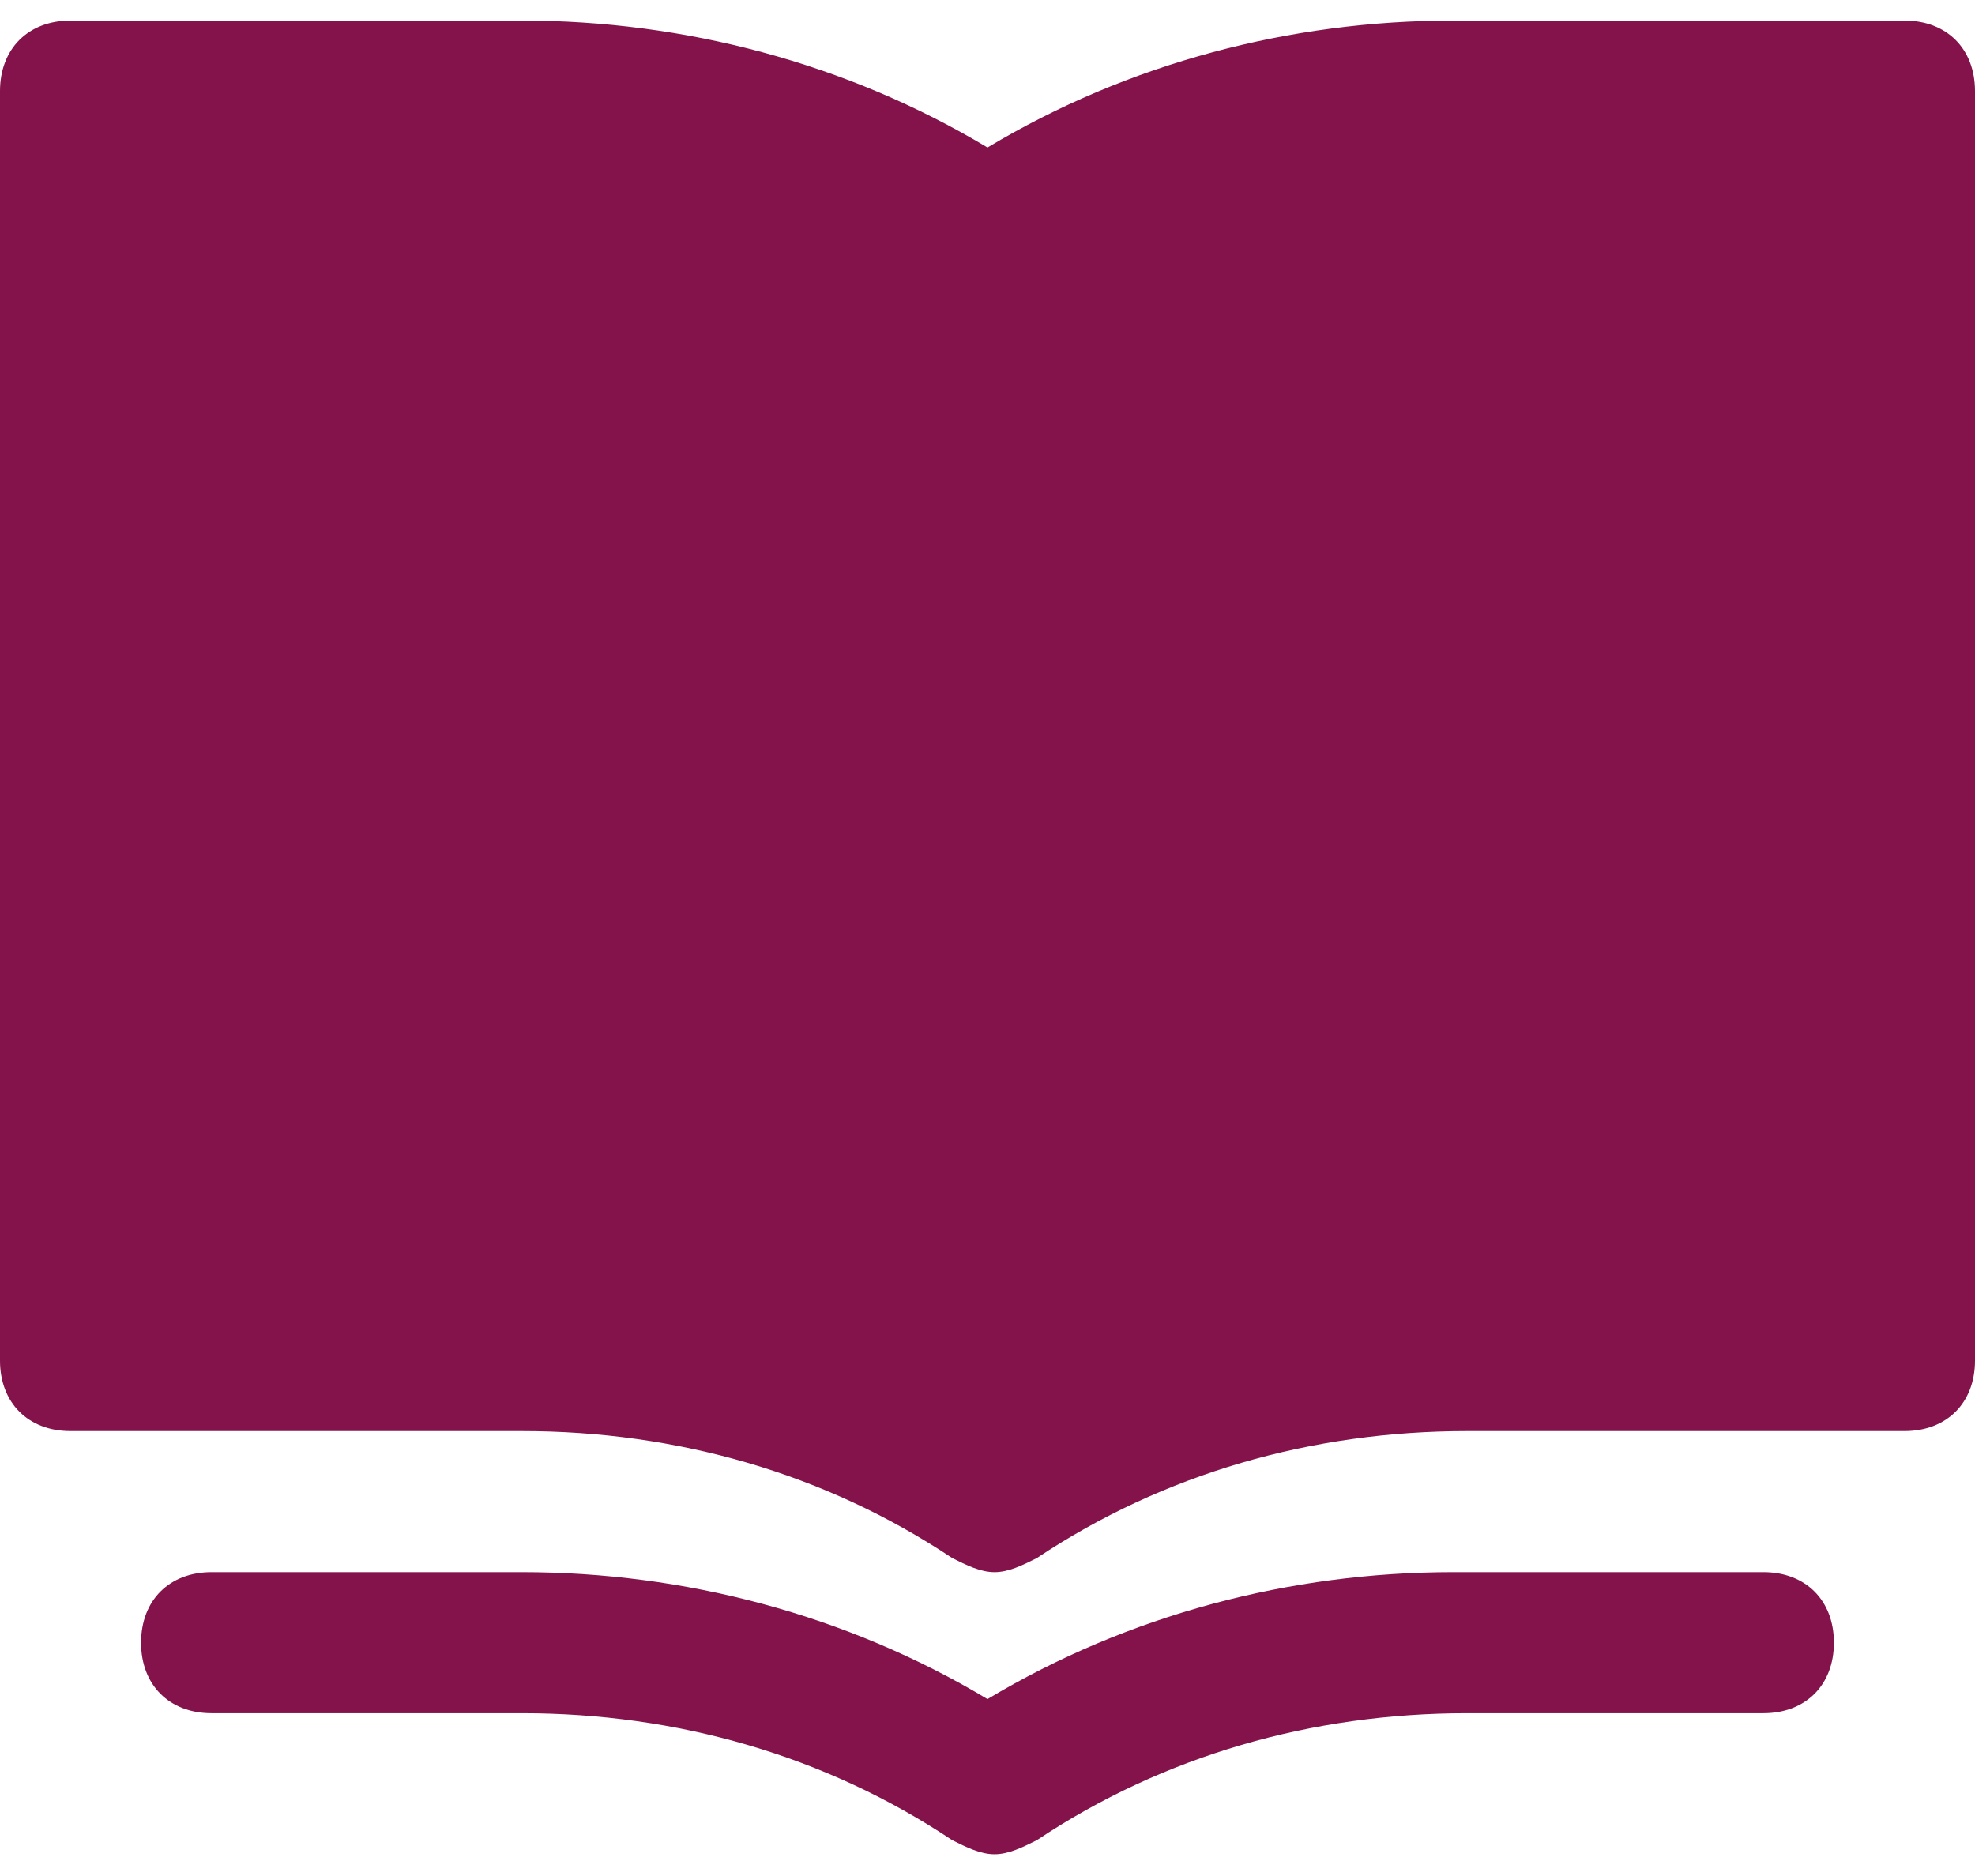
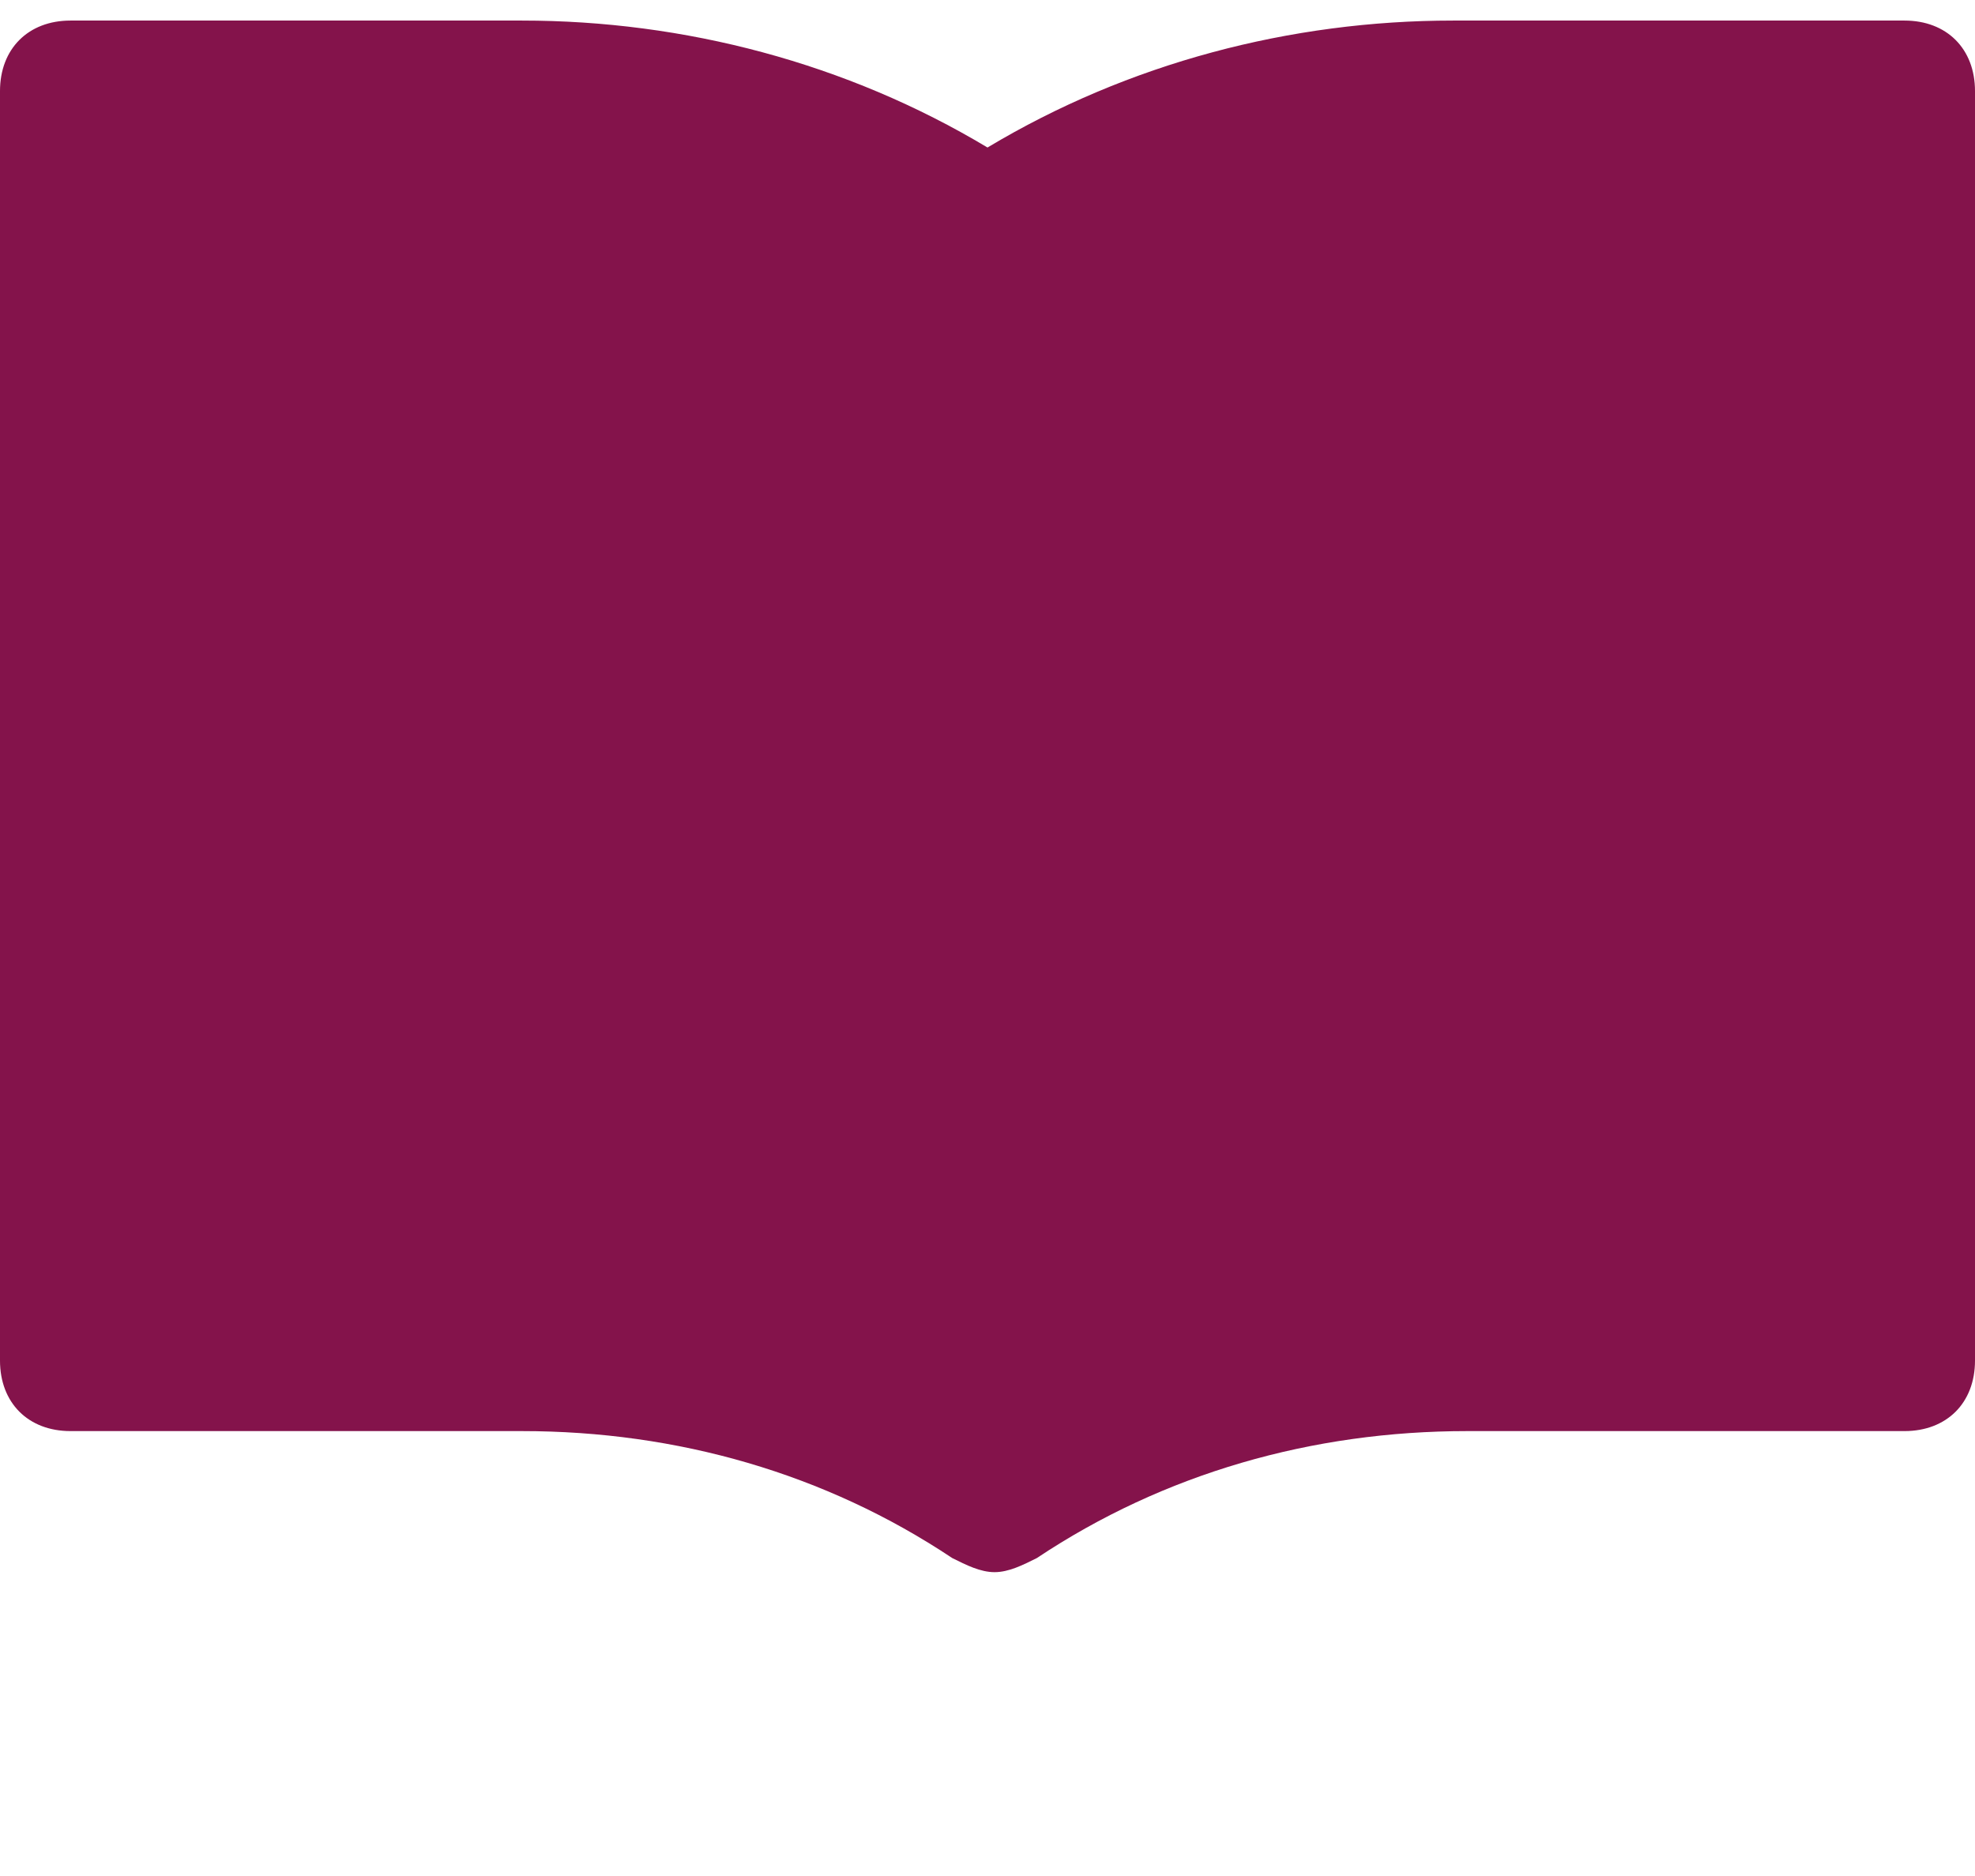
<svg xmlns="http://www.w3.org/2000/svg" width="80" height="76" viewBox="0 0 80 76" fill="none">
  <path d="M77.143 0.833H58.857C52.286 0.833 45.714 2.548 40 5.976C34.286 2.548 27.714 0.833 21.143 0.833H2.857C1.143 0.833 0 1.976 0 3.69V55.119C0 56.833 1.143 57.976 2.857 57.976H21.143C27.429 57.976 33.429 59.691 38.571 63.119C39.143 63.405 39.714 63.691 40.286 63.691C40.857 63.691 41.429 63.405 42 63.119C47.143 59.691 53.143 57.976 59.429 57.976H77.143C78.857 57.976 80 56.833 80 55.119V3.69C80 1.976 78.857 0.833 77.143 0.833Z" fill="#84134B" />
-   <path d="M71.428 63.69H58.857C52.285 63.69 45.714 65.405 40 68.833C34.285 65.405 27.714 63.69 21.142 63.69H8.571C6.857 63.69 5.714 64.833 5.714 66.548C5.714 68.262 6.857 69.405 8.571 69.405H21.142C27.428 69.405 33.428 71.119 38.571 74.548C39.142 74.833 39.714 75.119 40.285 75.119C40.857 75.119 41.428 74.833 42 74.548C47.142 71.119 53.142 69.405 59.428 69.405H71.428C73.142 69.405 74.285 68.262 74.285 66.548C74.285 64.833 73.142 63.69 71.428 63.69Z" fill="#84134B" />
</svg>